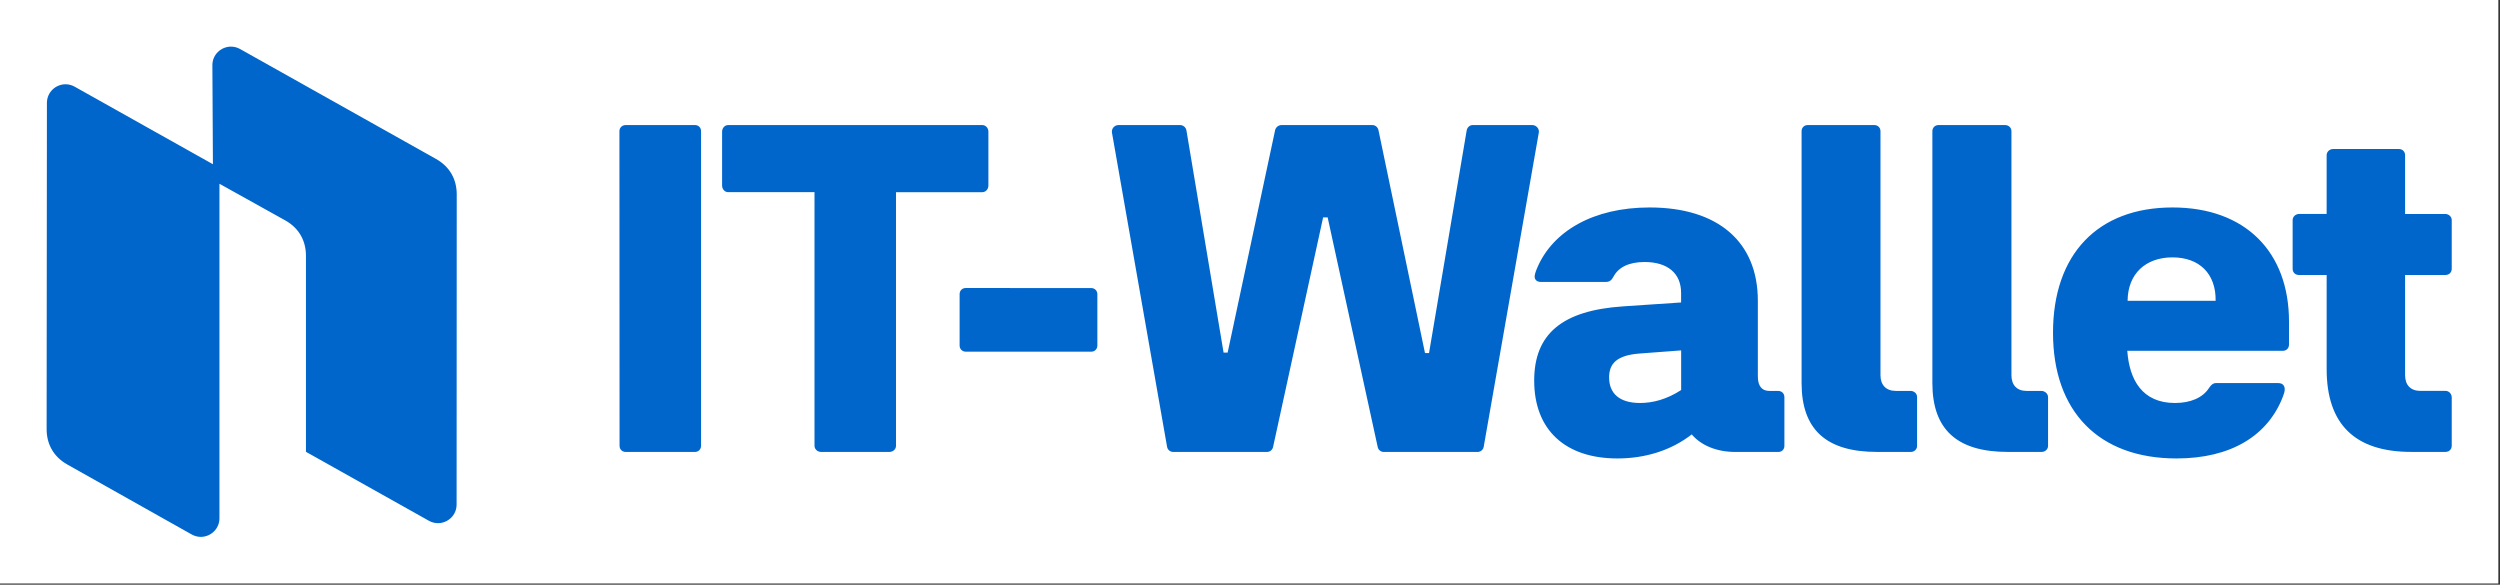
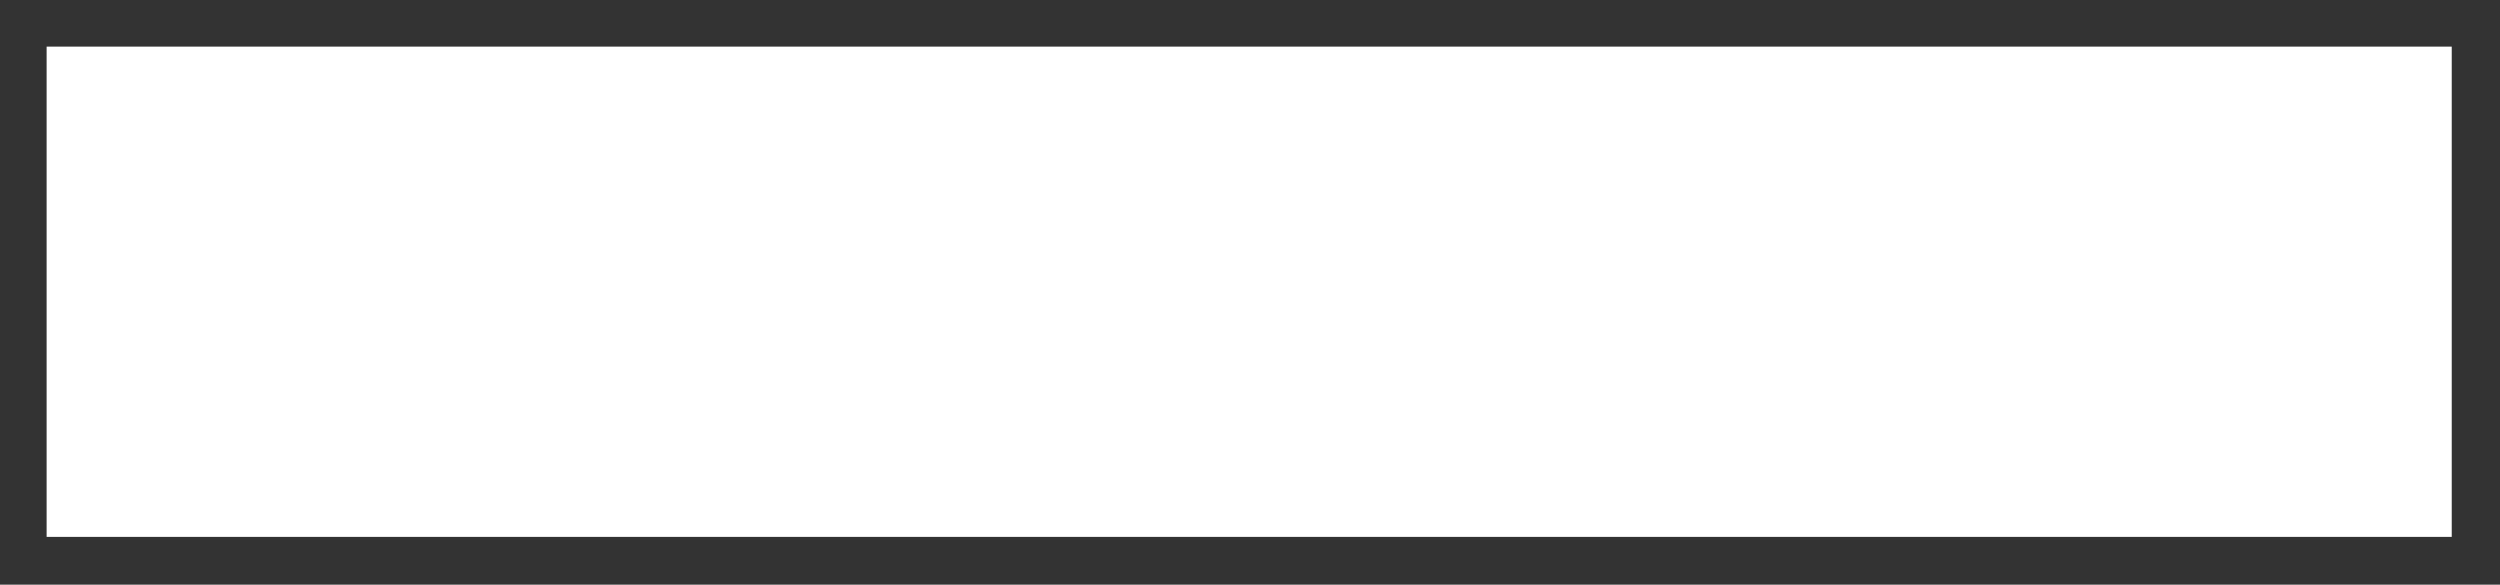
<svg xmlns="http://www.w3.org/2000/svg" width="1287" height="301" viewBox="0 0 1287 301" fill="none">
  <rect x="0" y="0" width="1287" height="301" fill="#333333" stroke="none" />
-   <rect width="1286.15" height="300.386" fill="white" />
  <rect width="1238.15" height="252.386" transform="translate(24 24)" fill="white" />
-   <path d="M118.862 24C120.441 23.991 122.068 24.376 123.599 25.243L224.421 81.799C231.718 85.891 235.125 92.496 235.125 100.072L235.058 259.732C235.058 265.296 230.514 269.291 225.527 269.33C223.949 269.339 222.321 268.954 220.781 268.087L157.505 232.594V131.705C157.505 124.128 154.106 117.496 146.8 113.433L112.971 94.603V266.789C112.97 272.353 108.427 276.348 103.44 276.386C101.862 276.396 100.235 276.01 98.694 275.144L34.705 239.16C27.408 235.068 24 228.463 24 220.887L24.154 52.977C24.164 47.413 28.698 43.418 33.685 43.379C35.263 43.37 36.891 43.754 38.431 44.621L109.611 84.543L109.332 33.598C109.303 28.034 113.876 24.039 118.862 24ZM849.209 106.8C884.52 106.8 904.938 124.572 904.938 154.791V193.817C904.938 198.813 907.124 201.24 910.782 201.24H915.489L915.479 201.258C917.27 201.258 918.608 202.626 918.608 204.417V229.523C918.608 231.314 917.337 232.662 915.547 232.662H893.261C883.548 232.662 875.568 229.147 870.908 223.631C860.367 231.853 846.966 236.011 832.67 236.011C805.744 236.011 789.802 221.263 789.802 195.945C789.802 172.003 804.06 159.844 835.491 157.726L865.43 155.705V150.776C865.42 140.552 858.335 134.882 846.629 134.882C838.485 134.882 833.161 137.645 830.658 142.372C829.561 144.432 828.501 145.144 826.624 145.144H793.19C791.304 145.144 790.062 144.056 790.033 142.458C790.014 141.457 790.486 139.946 791.323 137.962C799.314 119.094 820.107 106.8 849.209 106.8ZM1118.4 106.8C1155.87 106.802 1178.38 129.636 1178.38 165.572V177.442C1178.38 179.232 1177.03 180.599 1175.24 180.599H1095.13C1096.17 195.405 1102.73 207.458 1119.66 207.458C1127.62 207.458 1133.97 204.791 1137.22 199.708C1138.47 197.774 1139.6 197.206 1140.69 197.206H1172.77C1175.32 197.206 1176.17 198.746 1176.18 200.45C1176.19 201.422 1175.9 202.453 1175.25 204.157C1167.56 224.19 1148.63 236.011 1120.45 236.011C1080.44 236.011 1056.89 211.809 1056.89 171.319C1056.89 130.831 1079.97 106.803 1118.4 106.8ZM788.878 64.385V64.394C790.89 64.394 792.526 66.281 792.18 68.264L763.81 230.014C763.54 231.574 762.192 232.67 760.613 232.67H712.374C710.843 232.67 709.572 231.631 709.245 230.139L683.474 111.903H681.145L655.373 230.139C655.046 231.631 653.746 232.67 652.226 232.67H603.976C602.407 232.67 601.078 231.564 600.809 230.014L572.438 68.264C572.092 66.281 573.71 64.394 575.722 64.394H607.576C609.164 64.394 610.522 65.607 610.782 67.166L629.901 181.534H631.99L656.423 67.032C656.75 65.53 658.136 64.394 659.667 64.394H706.53C708.07 64.394 709.322 65.53 709.64 67.032L733.591 181.754H735.661L755.04 67.176C755.3 65.608 756.57 64.385 758.158 64.385H788.878ZM357.761 64.376C359.551 64.376 360.899 65.694 360.899 67.485V229.523C360.899 231.313 359.542 232.661 357.752 232.662H322.094C320.303 232.662 318.946 231.313 318.946 229.523L318.879 67.495C318.879 65.704 320.303 64.385 322.094 64.385H357.761V64.376ZM505.677 64.376C507.477 64.376 508.825 65.964 508.825 67.754V95.566H508.815C508.815 97.366 507.467 98.935 505.677 98.935H461.259V229.513C461.259 231.304 459.68 232.652 457.89 232.652H422.665C420.874 232.652 419.306 231.274 419.306 229.484V98.925H374.868C373.078 98.925 371.739 97.347 371.739 95.556V67.735C371.739 65.945 373.096 64.376 374.887 64.376H505.677ZM964.923 64.385C966.723 64.385 968.071 65.733 968.071 67.523V193.182C968.071 198.188 970.94 201.24 975.945 201.24H983.551C985.341 201.24 986.91 202.568 986.91 204.359V229.533C986.91 231.323 985.495 232.652 983.705 232.652H966.31C940.077 232.661 927.455 221.051 927.455 197.206V67.523C927.455 65.733 928.803 64.385 930.594 64.385H964.923ZM1032.25 64.385C1034.04 64.385 1035.49 65.733 1035.49 67.523V193.182C1035.49 198.188 1038.26 201.24 1043.27 201.24H1050.88C1052.67 201.24 1054.34 202.654 1054.34 204.445V229.533C1054.34 231.323 1052.82 232.652 1051.03 232.652H1033.64C1007.41 232.661 994.785 221.051 994.785 197.206V67.523C994.785 65.733 996.133 64.385 997.924 64.385H1032.25ZM1234.99 76.717C1236.78 76.717 1238.14 78.065 1238.14 79.855V110.151H1258.78C1260.58 110.151 1262.15 111.498 1262.15 113.289V138.415C1262.15 140.215 1260.78 141.553 1258.99 141.553H1238.14V193.172C1238.14 198.178 1240.98 201.23 1245.99 201.23H1259.01C1260.8 201.23 1262.15 202.809 1262.15 204.599V229.503C1262.15 231.294 1260.79 232.642 1259 232.642H1241.3C1212.26 232.642 1197.76 218.346 1197.76 190.024V141.553H1183.39C1181.59 141.553 1180.26 140.196 1180.25 138.406V113.289C1180.26 111.498 1181.82 110.141 1183.62 110.141H1197.75V79.913C1197.75 78.122 1199.29 76.717 1201.08 76.717H1234.99ZM844.078 181.996C832.536 182.862 828.367 187.001 828.367 194.289C828.367 202.462 833.604 207.458 844.309 207.458C850.913 207.458 858.085 205.571 865.449 200.796H865.459V180.388L844.078 181.996ZM561.763 148.292L561.772 148.301C563.563 148.301 564.92 149.649 564.92 151.44V177.914C564.92 179.704 563.543 181.052 561.753 181.052H497.225C495.424 181.052 494.019 179.714 494.009 177.923V151.411C494.009 149.611 495.347 148.273 497.138 148.273L561.763 148.292ZM1118.38 132.495C1104.54 132.495 1095.38 140.995 1095.29 154.867H1140.61C1140.81 140.889 1132.23 132.495 1118.38 132.495Z" fill="#0066CC" />
</svg>